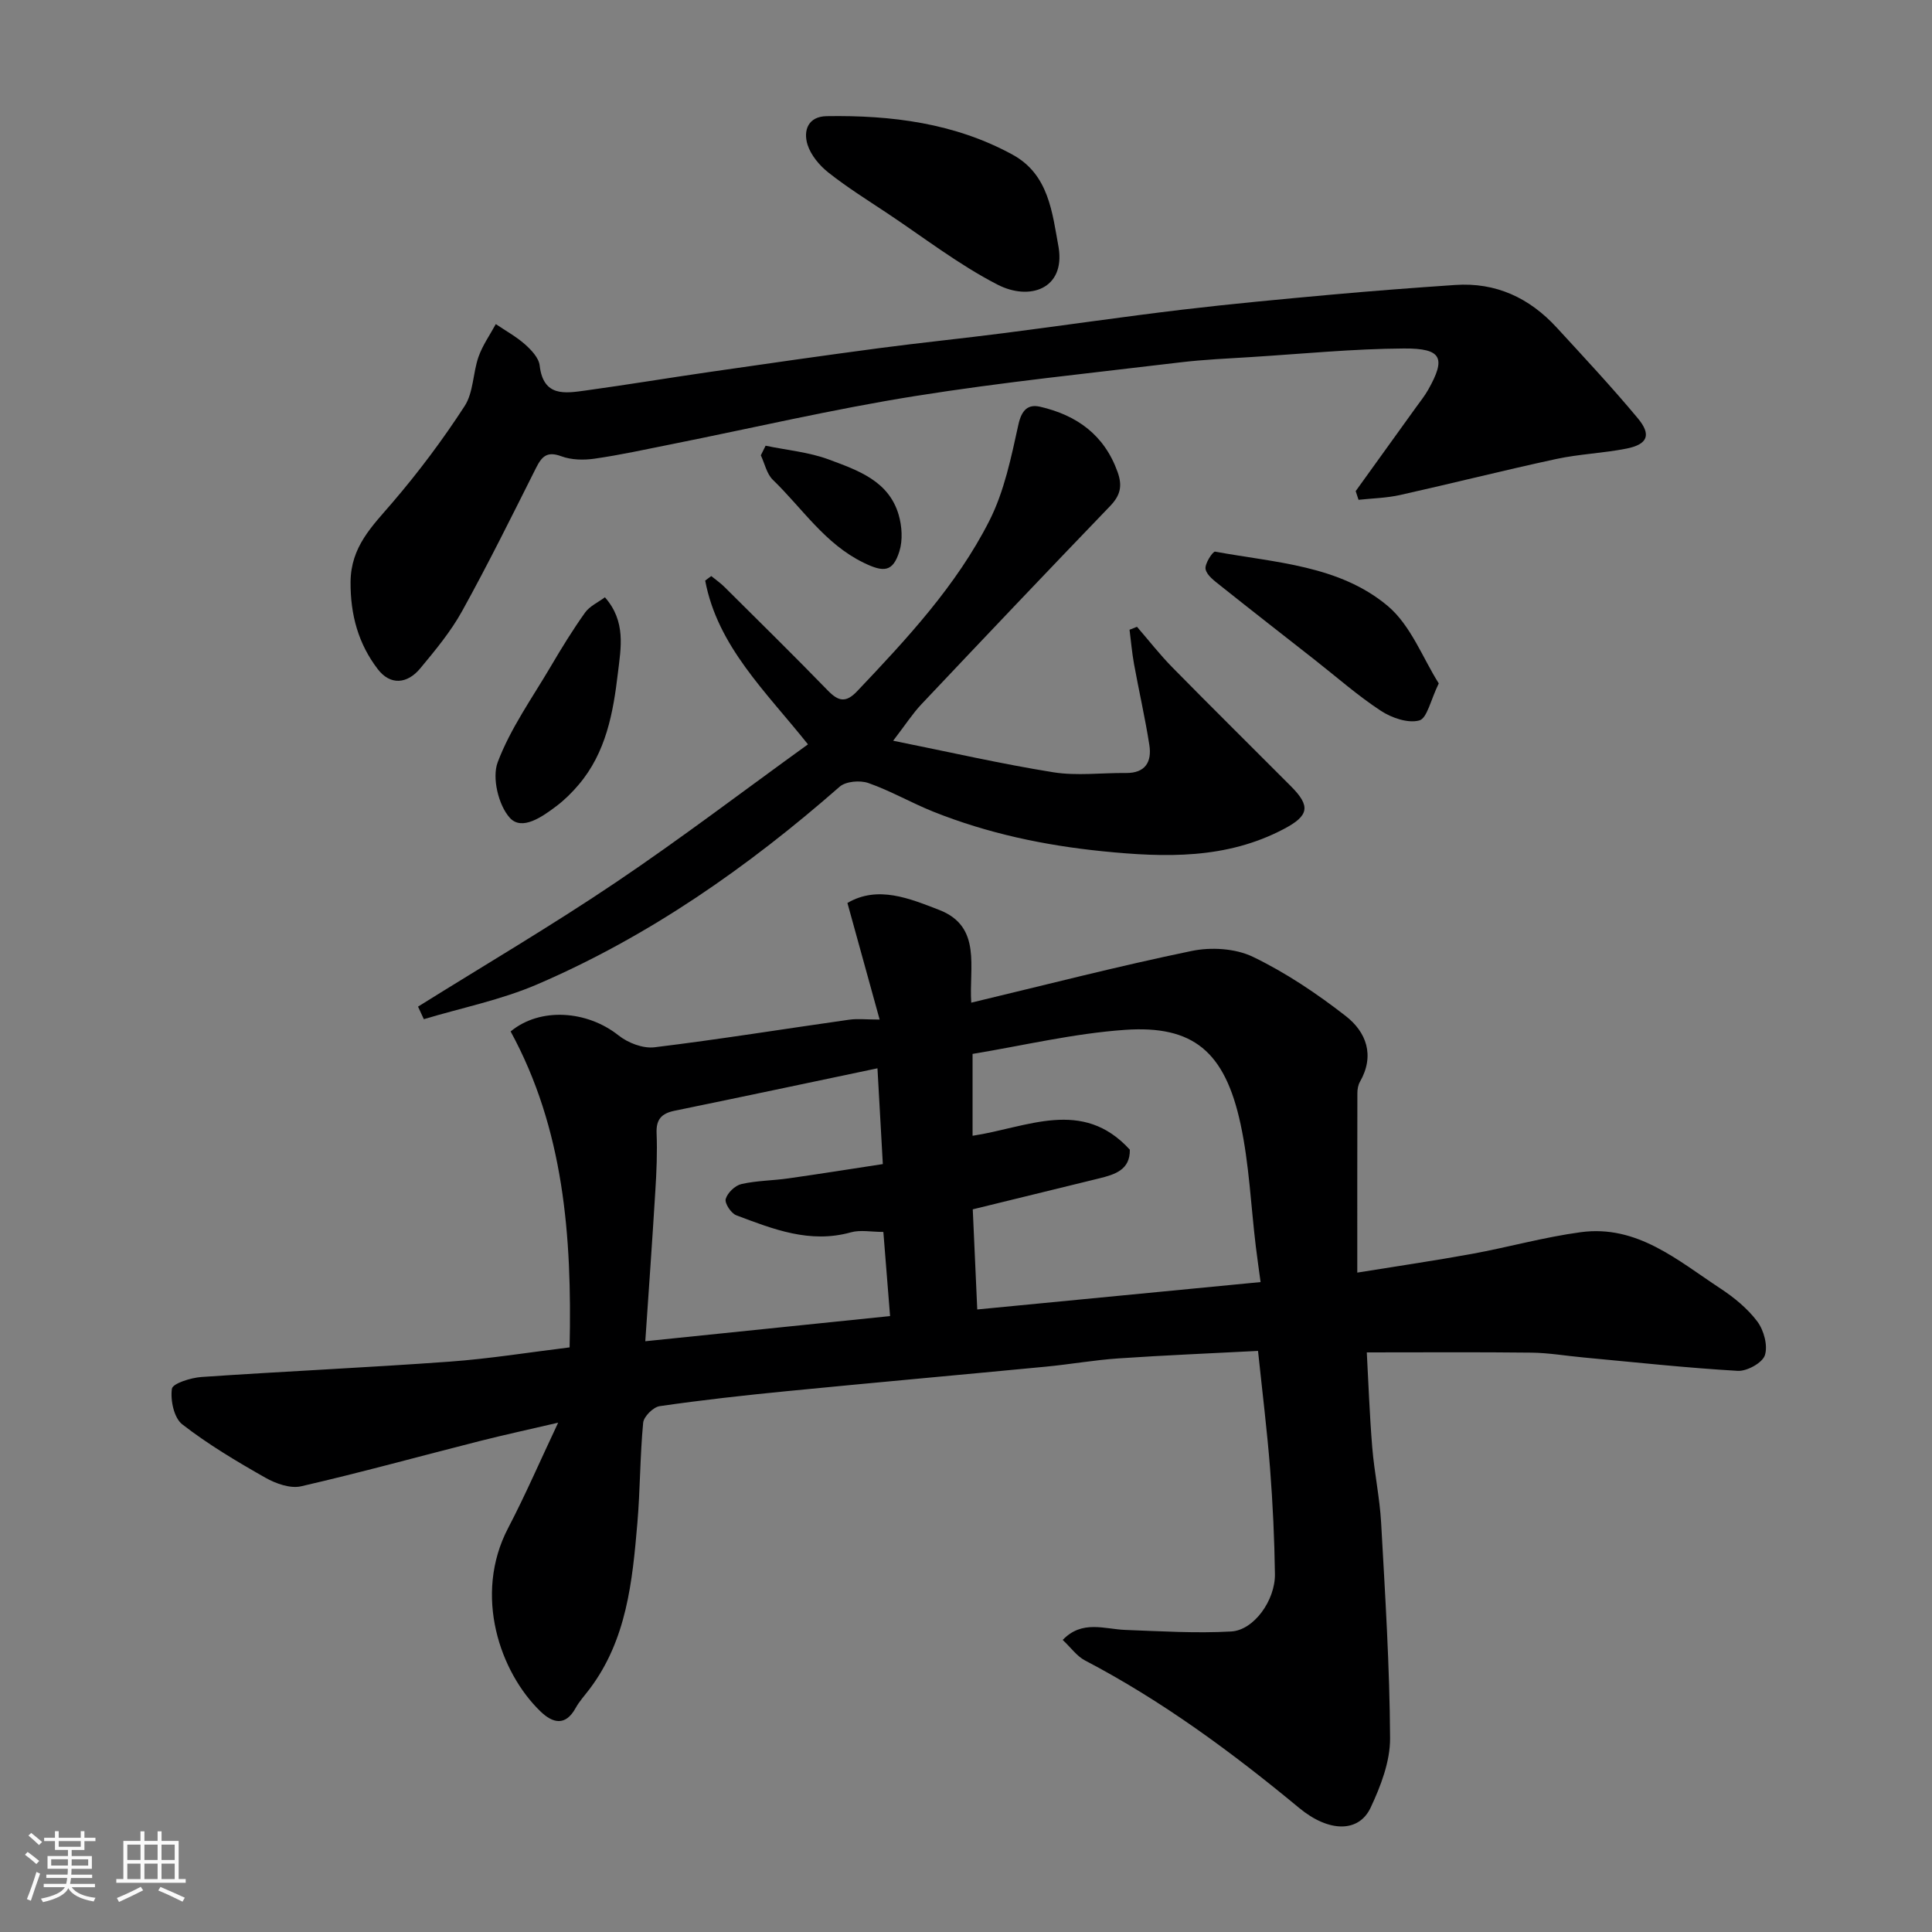
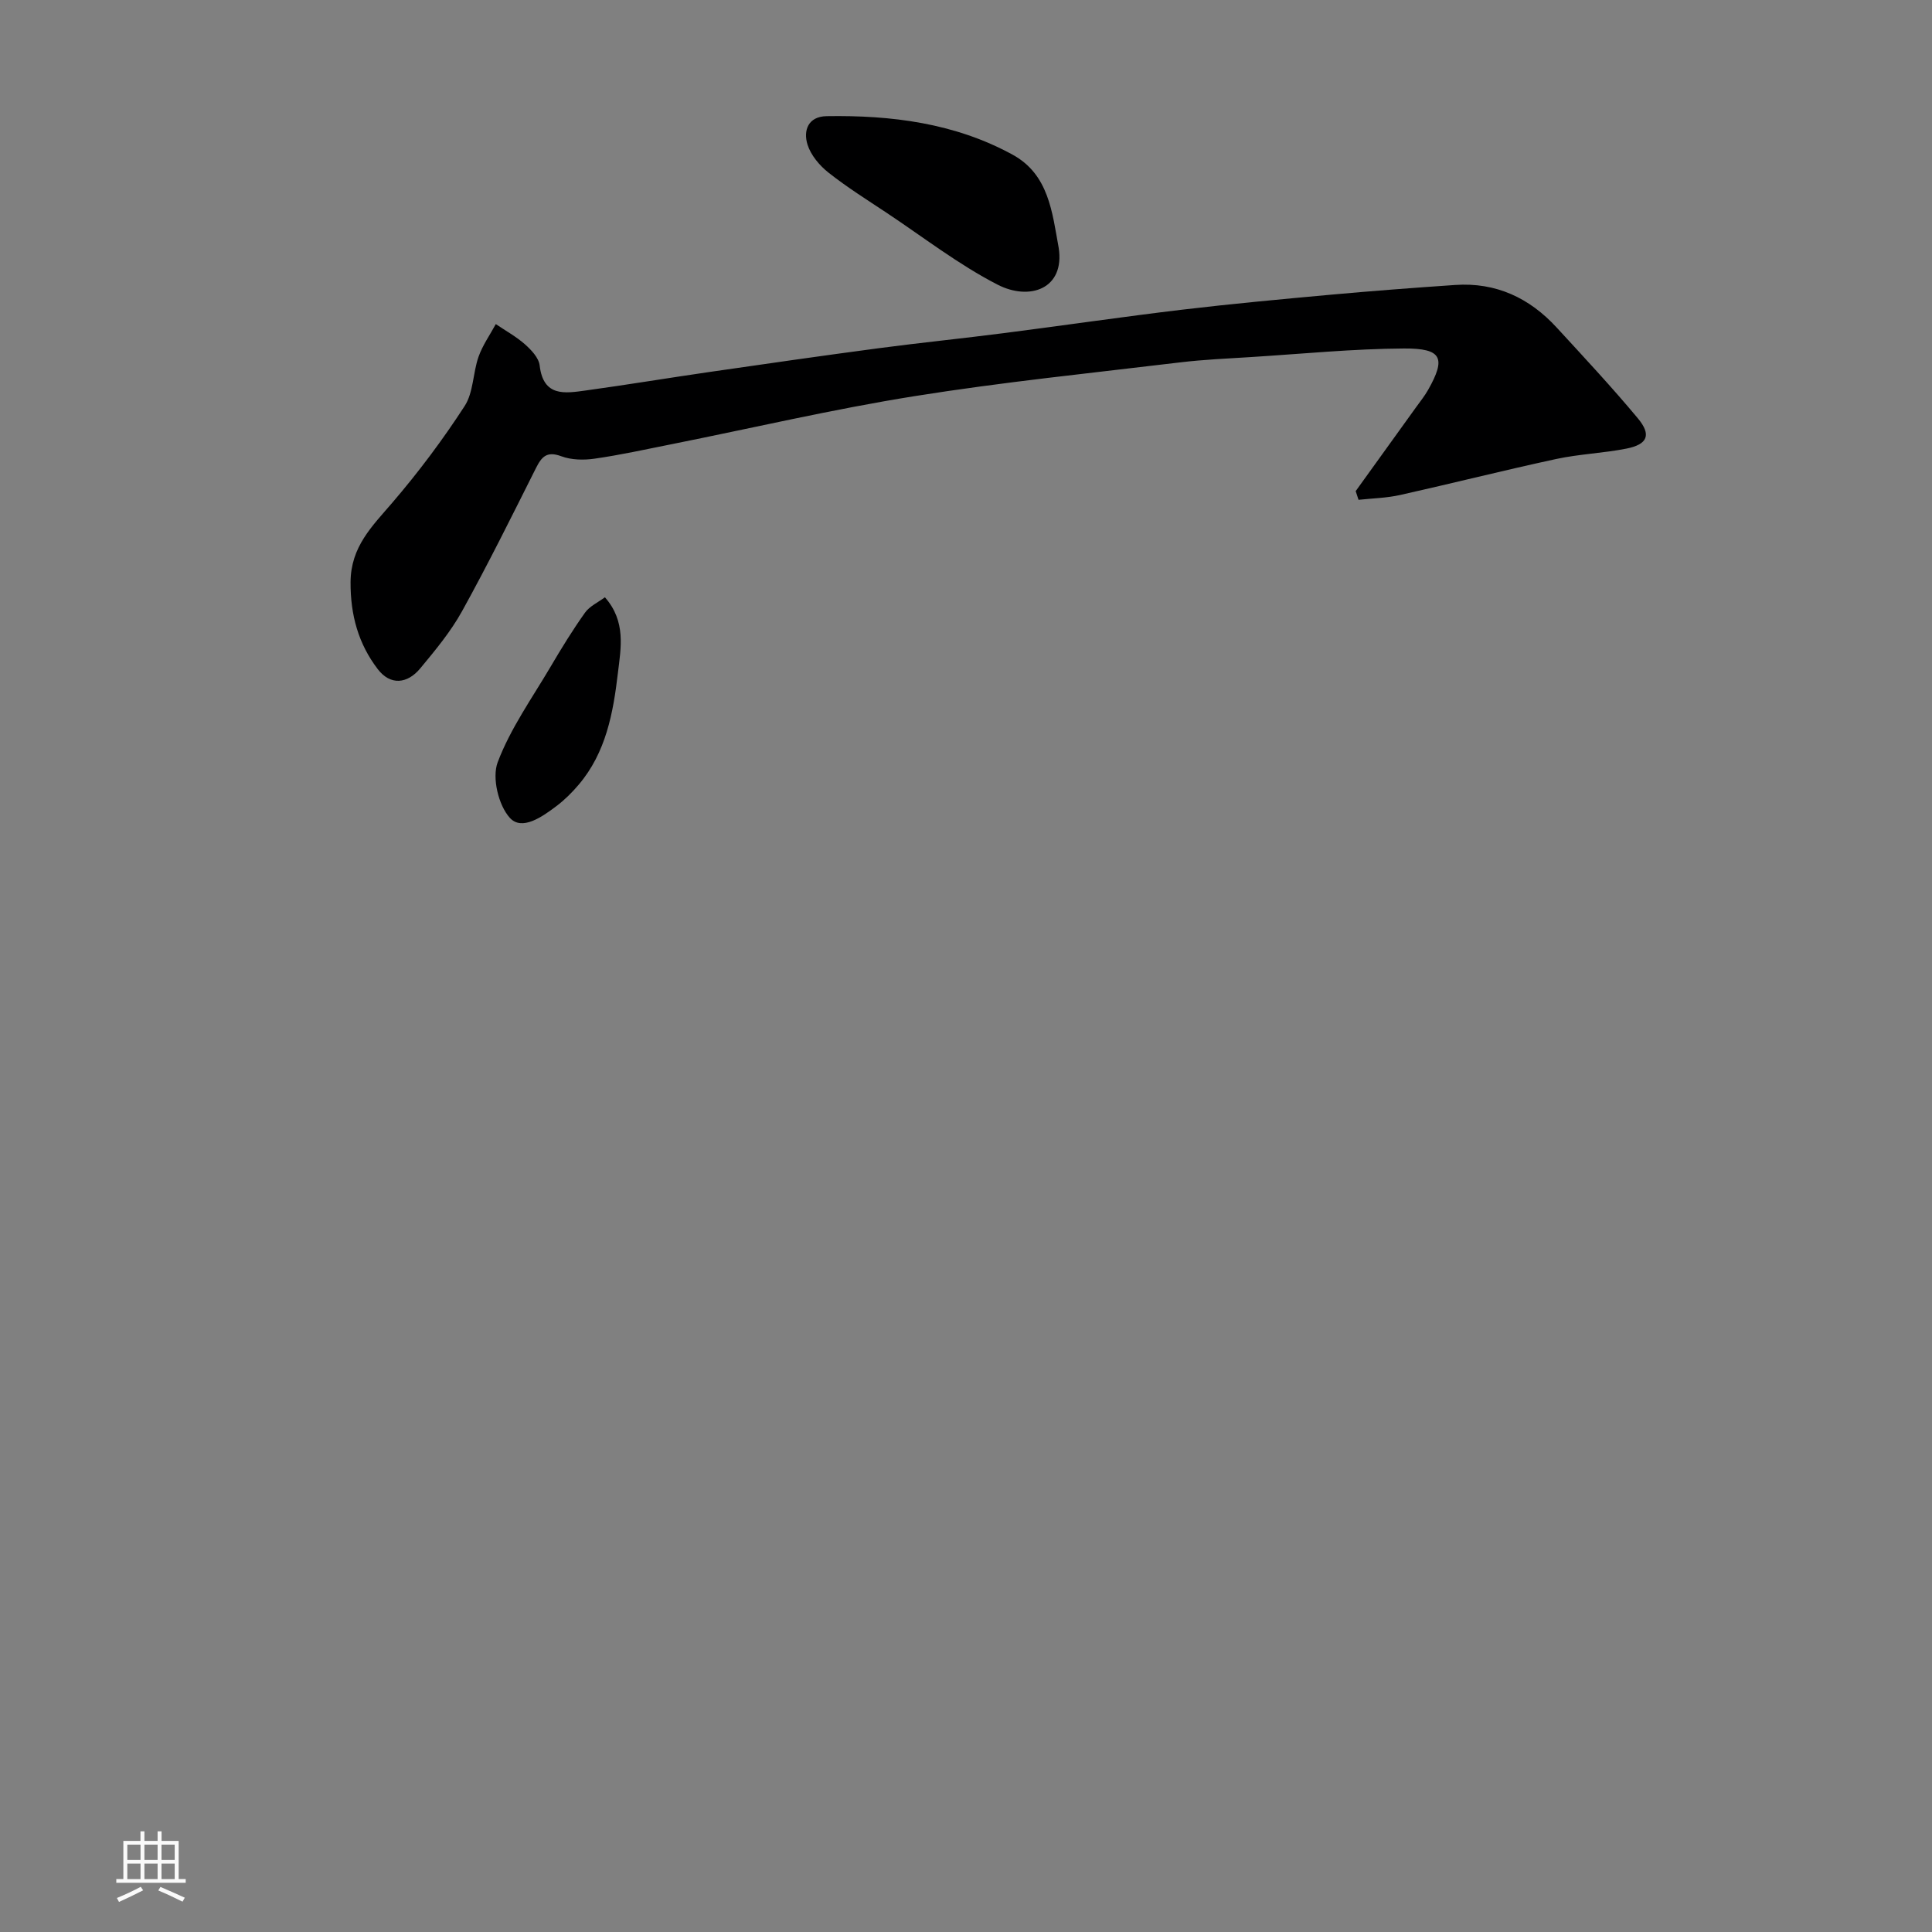
<svg xmlns="http://www.w3.org/2000/svg" enable-background="new 0 0 400 400" viewBox="0 0 400 400">
  <rect x="0" y="0" width="400" height="400" fill="#808080" stroke="none" />
-   <path d="m5.17 384 .55-.58c.85.61 1.65 1.24 2.4 1.87l-.59.64c-.83-.73-1.62-1.38-2.36-1.93m1.22 9.53-.82-.34c.71-1.76 1.37-3.64 1.98-5.63.24.13.5.25.76.36-.6 1.67-1.24 3.54-1.92 5.61m-.5-13.5.57-.54c.56.44 1.31 1.06 2.26 1.87l-.64.64c-.68-.66-1.41-1.32-2.19-1.97m3.25.46h2.24v-1.36h.77v1.36h4.57v-1.36h.76v1.36h2.28v.69h-2.28v1.84h-2.64v1.26h4.18v2.64h-4.21c0 .45-.02.86-.05 1.21h4.32v.69h-4.38c-.04.34-.1.75-.19 1.22h5.15v.69h-4.82c.87 1.19 2.51 1.92 4.93 2.19-.17.31-.3.57-.37.76-2.77-.49-4.52-1.41-5.26-2.76-.56 1.26-2.3 2.23-5.24 2.9-.12-.24-.26-.48-.43-.72 2.73-.55 4.38-1.34 4.96-2.38h-4.38v-.69h4.65c.1-.38.17-.79.21-1.22h-4.32v-.69h4.4c.03-.34.05-.75.05-1.21h-4.2v-2.64h4.23v-1.26h-2.69v-1.84h-2.24zm1.46 4.46v1.29h3.45c.01-.4.02-.57.01-.53v-.32-.45h-3.46zm1.55-2.59h4.57v-1.19h-4.57zm6.11 2.59h-3.42v.77c-.01.19-.01.37-.02.53h3.44z" fill="#fafafa" />
  <path d="m32.63 379.16h.82v1.98h3.54v7.89h1.46v.78h-14.37v-.78h1.46v-7.89h3.54v-1.98h.82v1.98h2.73zm-3.49 11.48.5.73c-1.61.82-3.28 1.63-5 2.41-.13-.27-.28-.55-.44-.82 1.75-.72 3.4-1.49 4.94-2.32m-2.78-5.55h2.73v-3.18h-2.73zm0 3.95h2.73v-3.2h-2.73zm3.54-3.95h2.73v-3.18h-2.73zm0 3.95h2.73v-3.2h-2.73zm7.89 4.68c-1.84-.92-3.51-1.7-5.02-2.32l.45-.73c1.89.8 3.57 1.55 5.04 2.23zm-1.62-11.81h-2.73v3.18h2.73zm-2.73 7.13h2.73v-3.2h-2.73z" fill="#fafafa" />
  <g fill="#000001">
-     <path d="m281.01 263.48c8.35-1.35 16.07-2.48 23.75-3.88 7.53-1.38 14.95-3.47 22.53-4.49 11.64-1.57 20.03 5.82 28.85 11.62 2.86 1.88 5.67 4.17 7.7 6.88 1.35 1.81 2.21 4.98 1.56 6.98-.52 1.58-3.73 3.35-5.64 3.23-10.66-.62-21.28-1.78-31.91-2.77-3.6-.33-7.2-.96-10.8-1-11.09-.13-22.18-.05-34.07-.05.33 6.02.57 12.87 1.13 19.69.43 5.22 1.55 10.39 1.84 15.61.83 14.86 1.77 29.73 1.85 44.6.02 4.8-1.93 9.89-4.03 14.36-2.42 5.15-8.58 5.2-14.8.05-13.89-11.5-28.31-22.15-44.33-30.53-1.69-.88-2.91-2.65-4.62-4.25 4.04-4.2 8.64-2.23 13-2.07 7.3.27 14.62.73 21.89.32 4.7-.26 9.12-6.46 9.05-11.86-.1-7.27-.44-14.55-1-21.8-.61-7.85-1.58-15.68-2.5-24.43-9.5.5-19.19.89-28.86 1.55-5.06.34-10.08 1.24-15.14 1.72-17.83 1.71-35.67 3.31-53.5 5.06-8.81.86-17.62 1.84-26.38 3.11-1.33.19-3.3 2.15-3.42 3.44-.66 6.9-.61 13.86-1.2 20.77-1.03 12.08-2.21 24.17-9.89 34.35-.98 1.3-2.12 2.53-2.9 3.95-2.11 3.82-4.75 3.1-7.22.74-8.41-8.08-14.01-24.11-6.75-38.01 3.54-6.77 6.58-13.81 10.36-21.82-6.07 1.42-11.23 2.53-16.34 3.83-12.29 3.12-24.52 6.5-36.87 9.34-2.25.52-5.27-.56-7.43-1.79-5.92-3.36-11.82-6.87-17.18-11.03-1.72-1.33-2.49-5-2.15-7.37.16-1.11 3.94-2.29 6.14-2.44 17.12-1.17 34.28-1.94 51.4-3.18 8.25-.6 16.46-1.93 24.8-2.95.51-23.14-1.21-45.22-12.21-65.41 6.12-5.07 15.86-4.34 22.34.82 1.95 1.55 5.06 2.75 7.44 2.46 13.46-1.64 26.86-3.81 40.29-5.71 1.79-.25 3.64-.03 6.33-.03-2.27-8.23-4.4-15.94-6.67-24.14 6.31-3.7 12.91-.91 19 1.44 8.91 3.45 6.13 11.94 6.64 19.2 15.31-3.66 30.38-7.55 45.61-10.7 4.03-.84 9.06-.54 12.68 1.2 6.81 3.28 13.24 7.6 19.23 12.26 4.26 3.31 6.08 8.15 2.96 13.61-.39.67-.54 1.57-.54 2.36-.03 11.98-.02 23.97-.02 37.16zm-20.02 1.96c-.34-2.56-.7-4.97-.99-7.39-1.02-8.44-1.37-17.02-3.15-25.3-3.25-15.1-9.85-20.5-23.92-19.53-10.64.74-21.16 3.27-31.57 4.98v16.95c11.32-1.71 22.74-7.9 32.56 2.88.07 4.21-3.12 5.14-6.38 5.95-8.81 2.17-17.62 4.31-26.14 6.4.32 7.05.61 13.74.93 20.73 19.61-1.91 38.86-3.77 58.66-5.67zm-127.39 12.25c17.45-1.79 33.72-3.46 50.68-5.21-.46-5.74-.91-11.4-1.39-17.42-2.5 0-4.75-.47-6.72.08-8.49 2.38-16.11-.66-23.73-3.53-1.07-.4-2.44-2.48-2.19-3.37.36-1.27 1.93-2.79 3.24-3.09 3.17-.73 6.5-.71 9.74-1.18 6.57-.93 13.12-1.98 19.55-2.96-.39-6.97-.74-13.2-1.11-19.83-14.02 2.94-28.01 5.92-42.02 8.79-2.71.56-3.83 1.8-3.71 4.66.16 3.97-.01 7.96-.26 11.93-.63 10.36-1.37 20.69-2.08 31.13z" />
    <path d="m280.68 101.68c4.17-5.78 8.33-11.56 12.49-17.35.86-1.19 1.79-2.35 2.51-3.62 3.72-6.58 2.88-8.6-4.98-8.56-10.54.06-21.07 1.11-31.6 1.77-4.93.31-9.89.52-14.79 1.11-18.36 2.21-36.79 4.08-55.04 7-16.88 2.7-33.56 6.61-50.33 9.96-5.26 1.05-10.52 2.21-15.82 2.97-2.26.33-4.83.28-6.92-.5-2.96-1.1-4.04.07-5.23 2.44-4.99 9.94-9.92 19.91-15.3 29.63-2.35 4.25-5.54 8.09-8.67 11.86-2.66 3.21-6.18 3.56-8.78.16-4.01-5.23-5.68-11.21-5.64-18.04.05-7.33 4.45-11.54 8.66-16.45 5.41-6.31 10.43-13.01 14.95-19.98 1.84-2.82 1.71-6.86 2.88-10.2.84-2.39 2.36-4.53 3.58-6.78 2.03 1.38 4.22 2.58 6.04 4.19 1.31 1.16 2.86 2.8 3.04 4.37.76 6.58 5.27 5.77 9.58 5.18 8.57-1.18 17.11-2.6 25.68-3.84 11.65-1.69 23.3-3.36 34.97-4.91 8.61-1.14 17.26-2.01 25.87-3.12 12.33-1.58 24.64-3.39 36.98-4.86 10.27-1.22 20.58-2.17 30.88-3.11 8.52-.77 17.06-1.42 25.59-2 8.44-.58 15.38 2.68 21.01 8.81 5.69 6.19 11.44 12.35 16.81 18.8 2.86 3.43 2.02 5.4-2.37 6.27-4.8.95-9.75 1.12-14.53 2.15-10.8 2.33-21.52 5.04-32.3 7.45-2.81.63-5.75.69-8.63 1-.19-.59-.39-1.19-.59-1.8z" />
-     <path d="m235.4 129.77c2.45 2.83 4.75 5.79 7.37 8.45 8.11 8.25 16.34 16.37 24.5 24.56 4.12 4.13 3.76 6.1-1.46 8.85-11.91 6.28-24.54 5.92-37.47 4.62-12.12-1.22-23.85-3.7-35.13-8.21-4.54-1.82-8.82-4.31-13.42-5.92-1.73-.61-4.67-.36-5.95.76-18.95 16.61-39.41 30.94-62.61 40.92-7.48 3.22-15.63 4.85-23.48 7.21-.4-.87-.8-1.73-1.2-2.6 13.64-8.52 27.53-16.68 40.86-25.66 13.54-9.11 26.55-19.03 39.87-28.64-8.71-10.93-18.7-20.26-21.28-33.91.42-.31.84-.62 1.26-.93.93.76 1.94 1.45 2.78 2.3 7.14 7.1 14.32 14.15 21.33 21.37 2.19 2.25 3.73 2.66 6.09.17 10.3-10.86 20.56-21.86 27.37-35.28 3.1-6.11 4.53-13.16 6.02-19.93.67-3.04 2.01-4.26 4.49-3.69 7.56 1.74 13.28 5.8 16.04 13.5 1.05 2.92.57 4.86-1.54 7.06-13.11 13.62-26.12 27.33-39.1 41.07-1.77 1.88-3.19 4.09-5.82 7.52 11.68 2.35 22.36 4.8 33.15 6.53 4.9.78 10.03.1 15.05.15 4.03.04 5.38-2.32 4.84-5.8-.88-5.63-2.16-11.19-3.18-16.8-.42-2.33-.62-4.7-.92-7.06.51-.21 1.02-.41 1.54-.61z" />
    <path d="m219.19 51.31c1.32 8.49-6.01 11.05-12.68 7.61-8.06-4.15-15.34-9.81-22.94-14.86-4.07-2.7-8.23-5.31-12.05-8.33-1.85-1.46-3.64-3.6-4.33-5.78-.92-2.95.13-5.84 3.96-5.9 13.4-.22 26.52 1.43 38.47 7.96 7.53 4.1 8.23 11.96 9.57 19.3z" />
-     <path d="m297.88 141.49c-1.7 3.47-2.41 7.23-4.03 7.67-2.33.64-5.72-.53-7.95-1.99-4.76-3.12-9.07-6.92-13.56-10.45-6.55-5.14-13.13-10.26-19.64-15.45-1.22-.98-2.84-2.13-3.1-3.44-.22-1.08 1.5-3.71 1.98-3.62 12.39 2.29 25.69 2.8 35.75 11.26 4.78 4.03 7.25 10.81 10.55 16.02z" />
    <path d="m125.24 123.66c4.41 5.01 3.31 10.48 2.69 15.67-.97 8.27-2.47 16.47-8.11 23.12-1.38 1.63-2.94 3.18-4.64 4.46-2.91 2.2-7.12 5.17-9.62 2.42-2.36-2.6-3.73-8.31-2.52-11.51 2.64-7.01 7.15-13.32 11-19.86 2.23-3.79 4.54-7.55 7.09-11.13.94-1.32 2.67-2.1 4.11-3.17z" />
-     <path d="m158.51 92.28c4.39.92 8.98 1.32 13.13 2.87 5.92 2.21 12.36 4.38 14.42 11.44.68 2.35.87 5.23.16 7.52-1.36 4.39-3.28 4.41-7.43 2.39-8.01-3.9-12.69-11.28-18.78-17.16-1.27-1.23-1.68-3.36-2.49-5.07.34-.66.67-1.32.99-1.99z" />
  </g>
</svg>